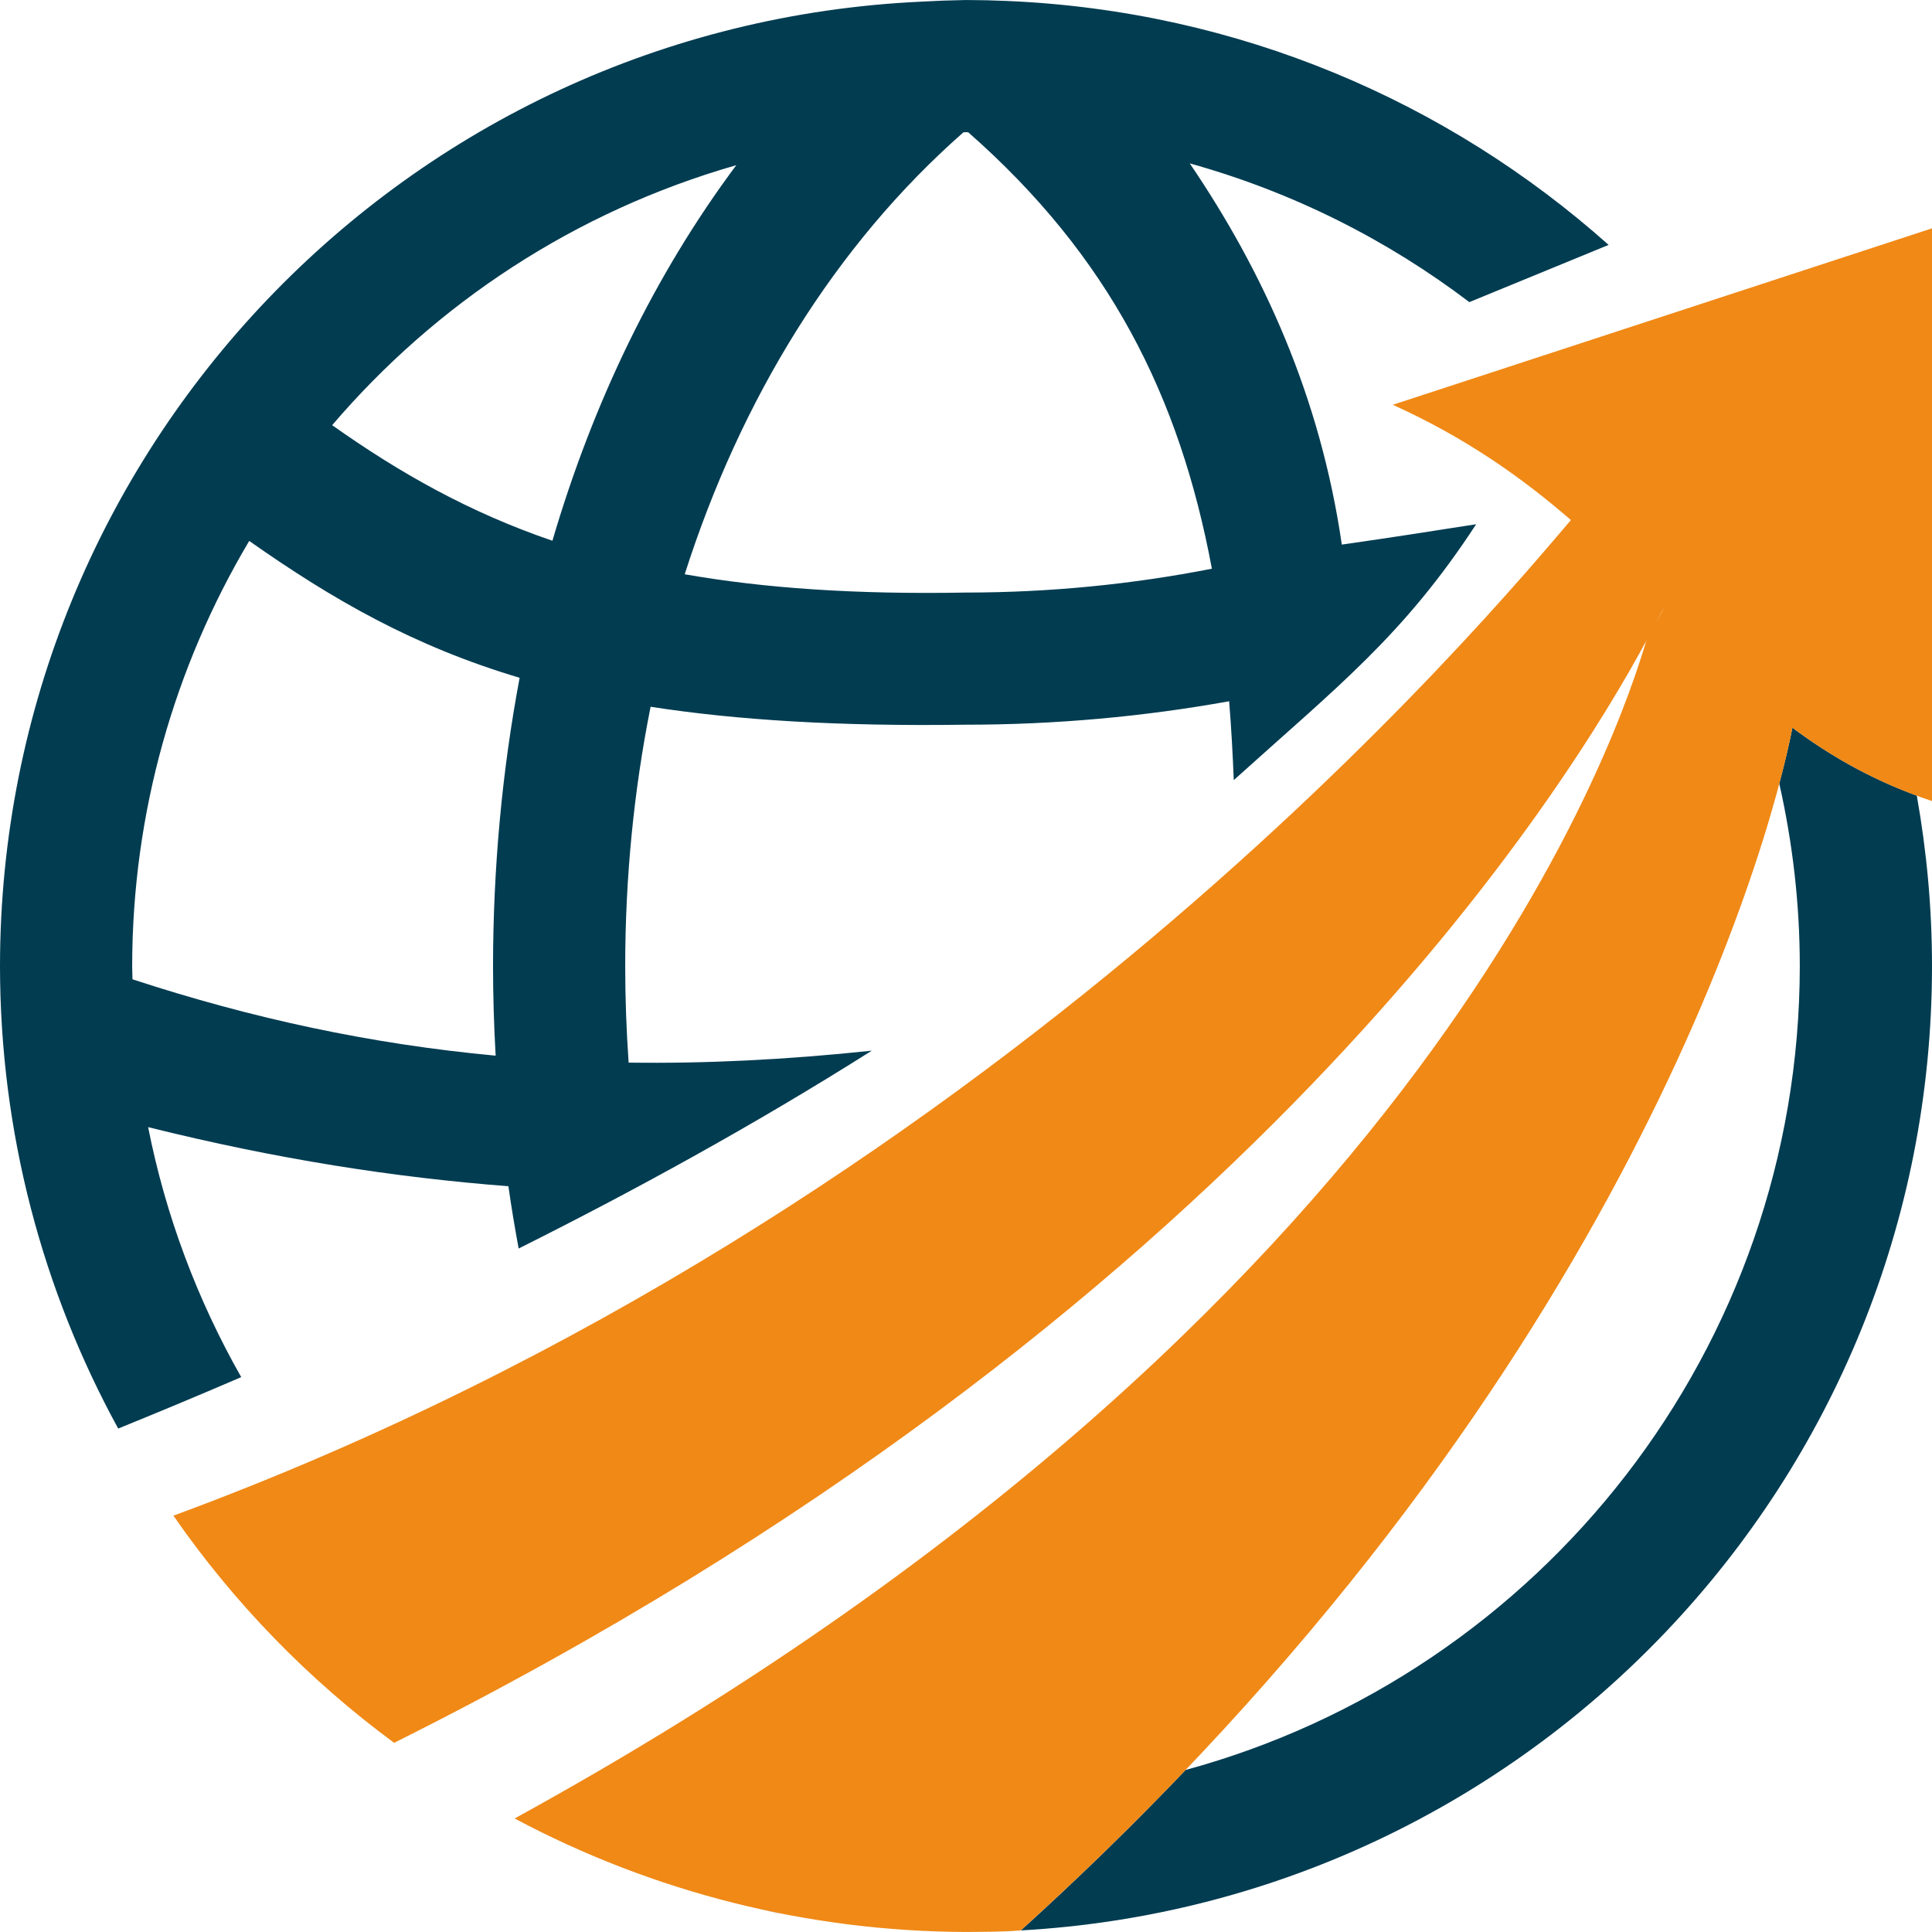
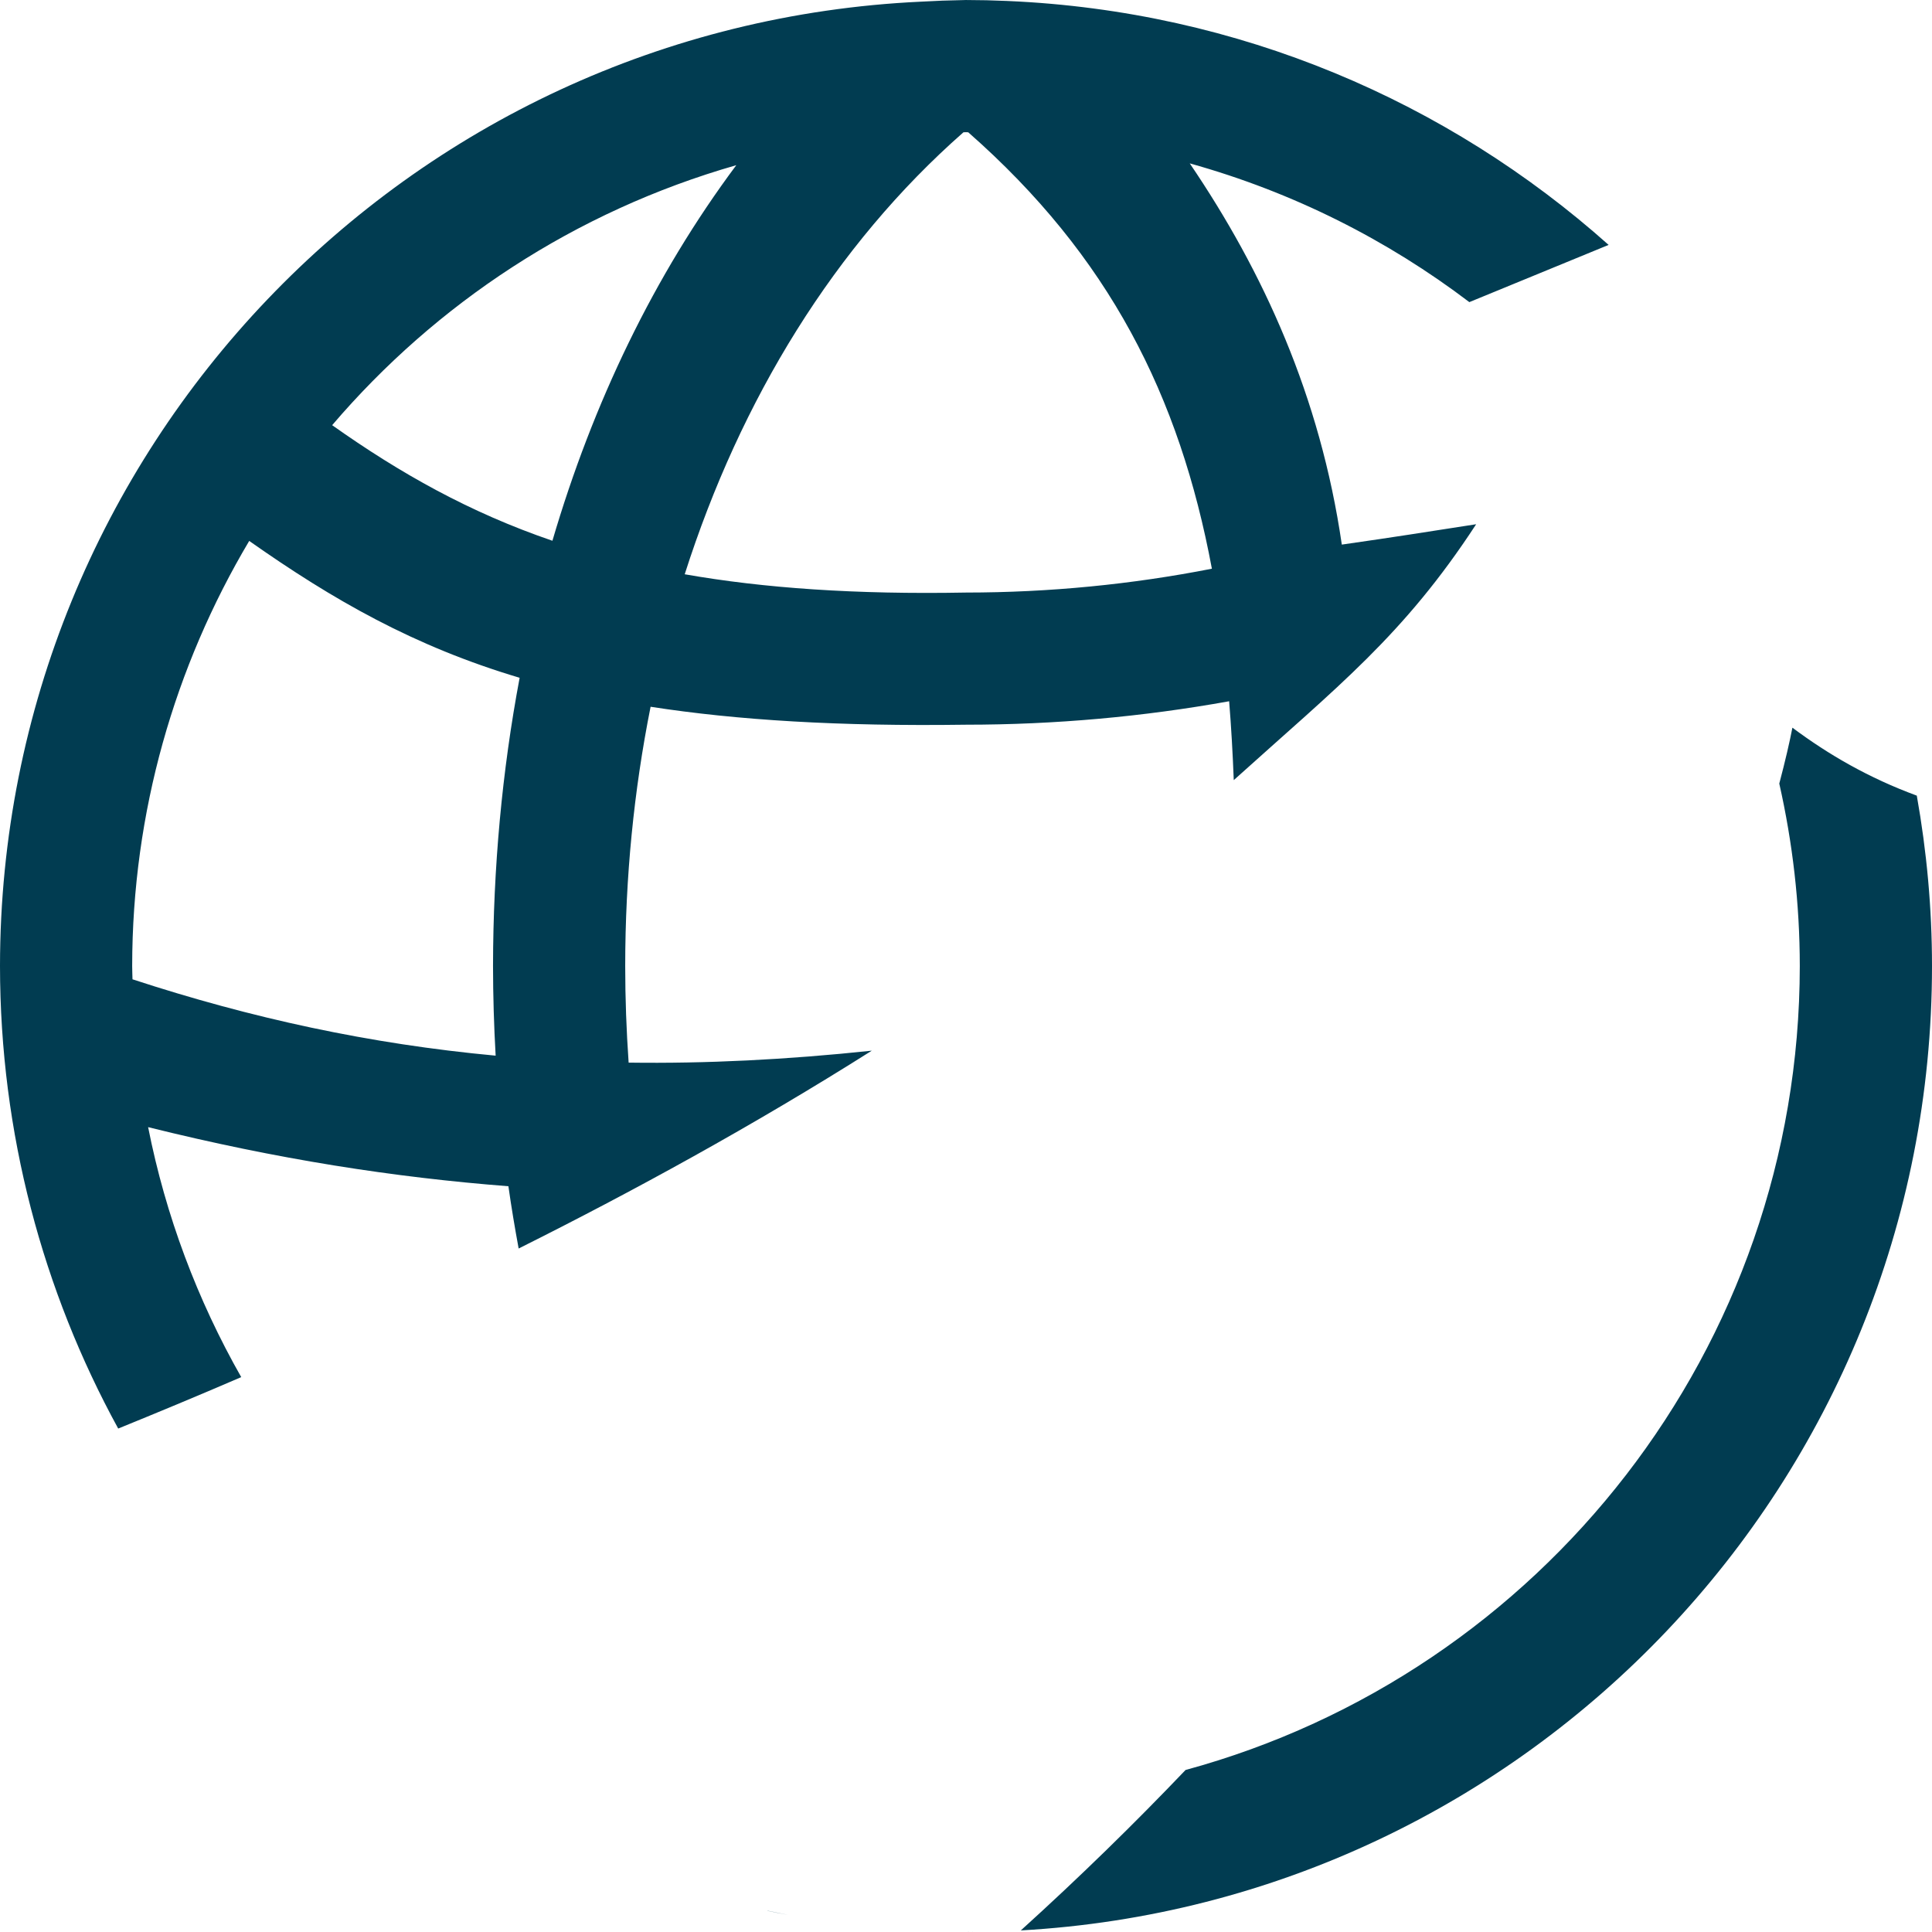
<svg xmlns="http://www.w3.org/2000/svg" xmlns:ns1="http://www.inkscape.org/namespaces/inkscape" xmlns:ns2="http://sodipodi.sourceforge.net/DTD/sodipodi-0.dtd" width="256" height="256" viewBox="0 0 67.733 67.733" version="1.1" id="svg336" ns1:export-filename="favicon.png" ns1:export-xdpi="96" ns1:export-ydpi="96" ns1:version="1.2.2 (732a01da63, 2022-12-09)" ns2:docname="vite.svg">
  <ns2:namedview id="namedview338" pagecolor="#ffffff" bordercolor="#000000" borderopacity="0.25" ns1:showpageshadow="2" ns1:pageopacity="0.0" ns1:pagecheckerboard="0" ns1:deskcolor="#d1d1d1" ns1:document-units="px" showgrid="false" showguides="true" ns1:zoom="0.73851712" ns1:cx="-108.32518" ns1:cy="170.61216" ns1:window-width="1920" ns1:window-height="1009" ns1:window-x="-8" ns1:window-y="-8" ns1:window-maximized="1" ns1:current-layer="layer1">
    <ns2:guide position="0,67.733" orientation="0,256" id="guide457" ns1:locked="false" />
    <ns2:guide position="67.733,67.733" orientation="256,0" id="guide459" ns1:locked="false" />
    <ns2:guide position="67.733,0" orientation="0,-256" id="guide461" ns1:locked="false" />
    <ns2:guide position="0,0" orientation="-256,0" id="guide463" ns1:locked="false" />
    <ns2:guide position="33.867,89.946" orientation="-1,0" id="guide465" ns1:locked="false" ns1:label="" ns1:color="rgb(0,134,229)" />
    <ns2:guide position="44.425,33.867" orientation="0,1" id="guide467" ns1:locked="false" ns1:label="" ns1:color="rgb(0,134,229)" />
  </ns2:namedview>
  <defs id="defs333" />
  <g ns1:label="Warstwa 1" ns1:groupmode="layer" id="layer1">
    <path id="path19640" style="fill:#013c51;fill-opacity:1;stroke-width:1.347;-inkscape-stroke:none;paint-order:fill markers stroke;stop-color:#000000" d="M 33.866,4.9999999e-7 33.853,7.0112174e-4 C 33.828,0.002 33.803,0.002 33.778,0.003 33.284,0.011 32.789,0.029 32.295,0.058 14.23,0.897 0.012,15.782 0,33.866 0.004,39.732 1.504,45.261 4.144,50.083 5.471,49.543 6.884,48.958 8.457,48.28 6.923,45.581 5.808,42.628 5.193,39.516 c 4.544,1.13 8.639,1.762 12.631,2.072 0.103,0.733 0.226,1.46 0.359,2.183 4,-1.999 8.225,-4.309 12.381,-6.936 -2.996,0.318 -5.821,0.456 -8.525,0.419 -0.078,-1.121 -0.12,-2.251 -0.12,-3.388 0.001,-3.103 0.304,-6.153 0.89,-9.088 3.027,0.47 6.611,0.691 11.057,0.629 3.127,-2.29e-4 6.22,-0.281 9.226,-0.822 0.073,0.896 0.125,1.82 0.162,2.765 3.645,-3.288 5.945,-5.061 8.498,-8.971 -1.94,0.3 -2.642,0.417 -4.71,0.714 -0.754,-5.186 -2.753,-9.572 -5.331,-13.365 3.629,1.011 6.932,2.685 9.802,4.864 L 56.396,8.586 C 50.763,3.563 43.433,0.386 35.335,0.035 l -0.009,-6.8714e-4 -0.016,-7.0063e-4 C 34.828,0.012 34.347,0.001 33.866,5.663868e-4 Z m 0,4.634 c 0.026,0.001 0.052,0.003 0.079,0.004 4.944,4.345 7.412,9.246 8.542,15.3 -2.799,0.549 -5.691,0.835 -8.621,0.836 -3.874,0.071 -7.086,-0.154 -9.861,-0.641 C 25.963,14.001 29.265,8.604 33.777,4.638 c 0.03,-0.001 0.06,-0.003 0.09,-0.004 z m -8.052,1.156 c -2.888,3.873 -5.031,8.347 -6.447,13.168 -2.909,-0.994 -5.34,-2.366 -7.722,-4.052 3.637,-4.258 8.503,-7.492 14.168,-9.115 z M 8.736,18.964 h 6.871e-4 c 2.932,2.062 5.768,3.692 9.481,4.798 -0.617,3.279 -0.928,6.67 -0.933,10.104 0.001,1.053 0.033,2.101 0.092,3.144 C 12.961,36.6 8.803,35.695 4.645,34.333 4.642,34.177 4.634,34.022 4.634,33.866 4.638,28.48 6.12,23.367 8.737,18.964 Z m 54.103,6.548 c -0.096,0.494 -0.248,1.159 -0.46,1.959 0.467,2.068 0.718,4.208 0.719,6.396 -0.008,13.4 -9.061,24.792 -21.534,28.186 -1.78,1.865 -3.7,3.745 -5.776,5.625 17.81,-0.996 31.945,-15.752 31.945,-33.811 -1.48e-4,-2.037 -0.187,-4.032 -0.533,-5.973 -1.686,-0.621 -3.097,-1.439 -4.361,-2.383 z m -35.93,41.475 -0.005,0.003 c 0.24,0.05 0.48,0.098 0.721,0.143 -0.239,-0.046 -0.478,-0.095 -0.716,-0.146 z m 1.228,0.237 c 0.041,0.007 0.082,0.014 0.123,0.021 -0.041,-0.007 -0.082,-0.014 -0.123,-0.021 z m 5.992,0.506 c -0.089,6.2e-4 -0.173,0.001 -0.263,0.003 -0.004,-1.5e-5 -0.009,1.4e-5 -0.013,0 l 0.014,6.88e-4 c 0.088,0 0.175,-0.003 0.262,-0.004 z" />
-     <path id="path19642" style="fill:#f08916;fill-opacity:1;stroke-width:1.347;-inkscape-stroke:none;paint-order:fill markers stroke;stop-color:#000000" d="m 67.733,8.005 c 0,0 -0.459,0.15 -18.904,6.186 2.562,1.159 4.54,2.563 6.245,4.042 -2.678,3.124 -20.124,24.268 -48.995,34.904 2.124,3.062 4.738,5.753 7.738,7.964 29.809,-14.884 41.224,-33.657 43.943,-38.715 -0.018,0.036 -0.051,0.097 -0.05,0.101 -0.851,2.816 -7.318,23.497 -39.65,41.256 -0.003,0.005 -0.007,0.011 -0.009,0.015 4.869,2.593 10.298,3.957 15.815,3.974 0.667,-0.007 1.274,-3.64e-4 1.922,-0.055 C 56.553,48.873 61.94,30.131 62.84,25.512 c 1.395,1.042 2.965,1.933 4.893,2.572 z M 58.311,21.34 c 0.017,-0.007 -0.12,0.247 -0.265,0.515 0.1,-0.193 0.204,-0.393 0.265,-0.515 z" ns2:nodetypes="ccccccccccccccccc" />
  </g>
</svg>